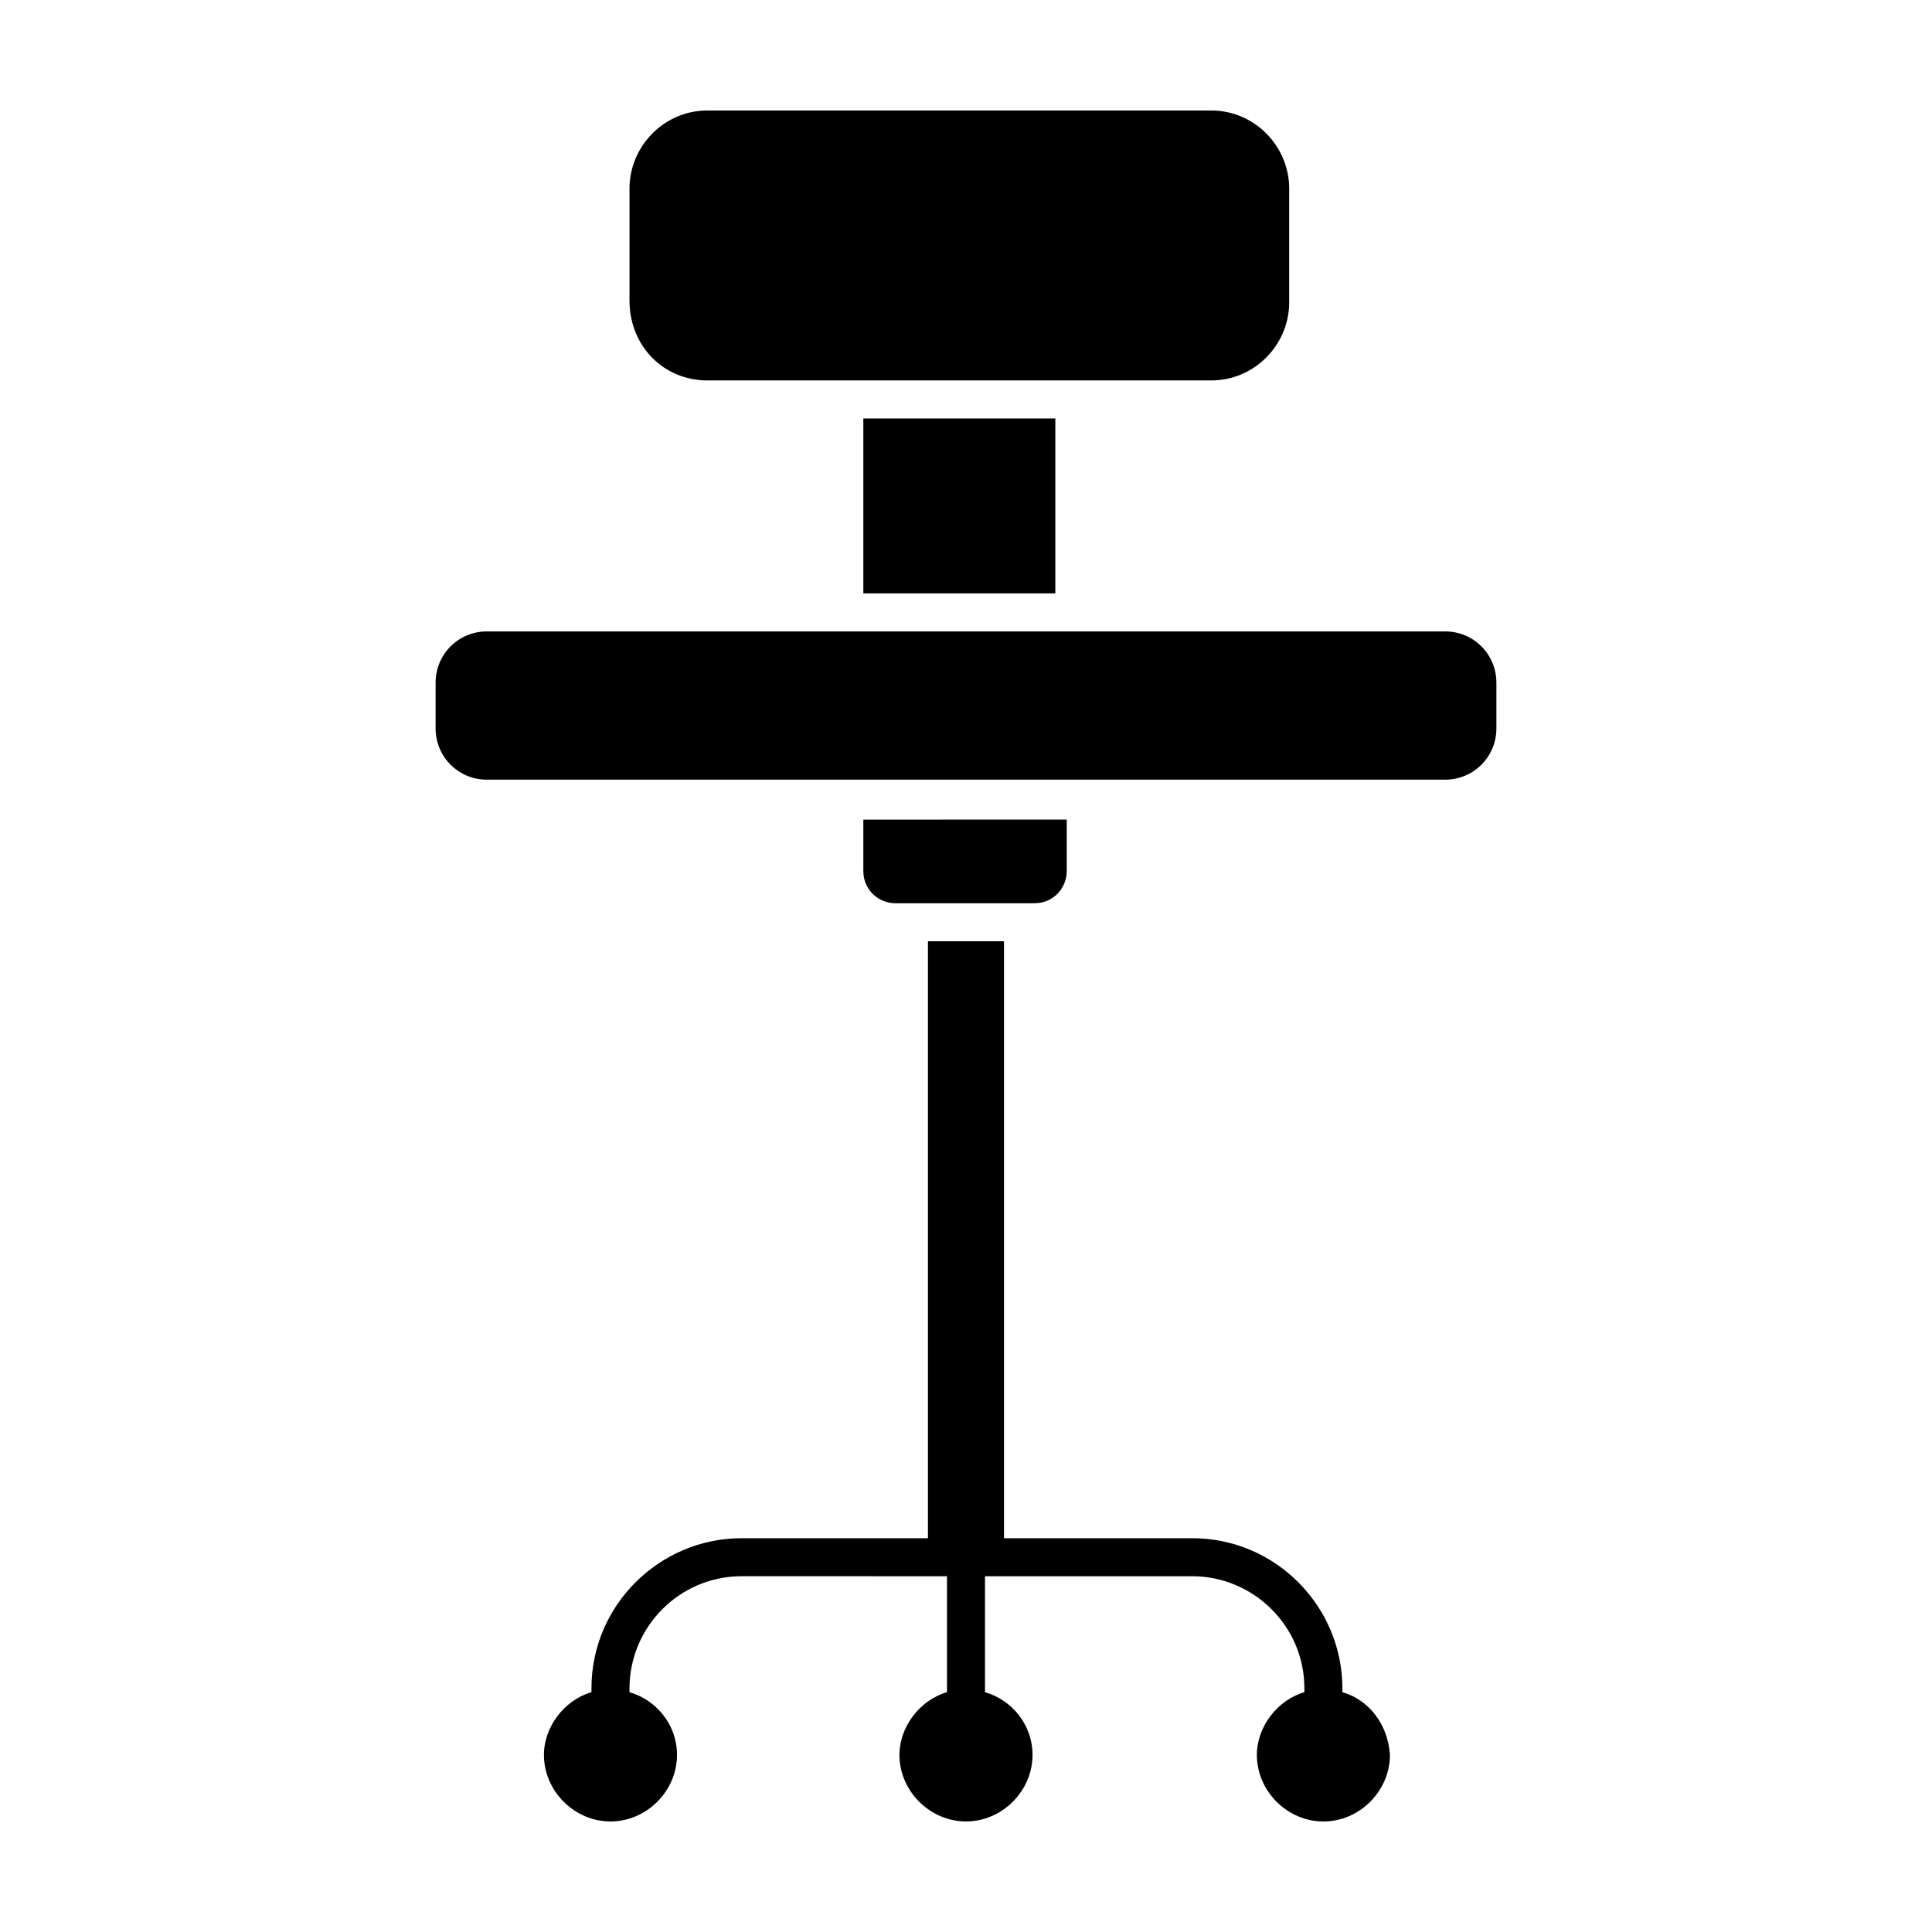
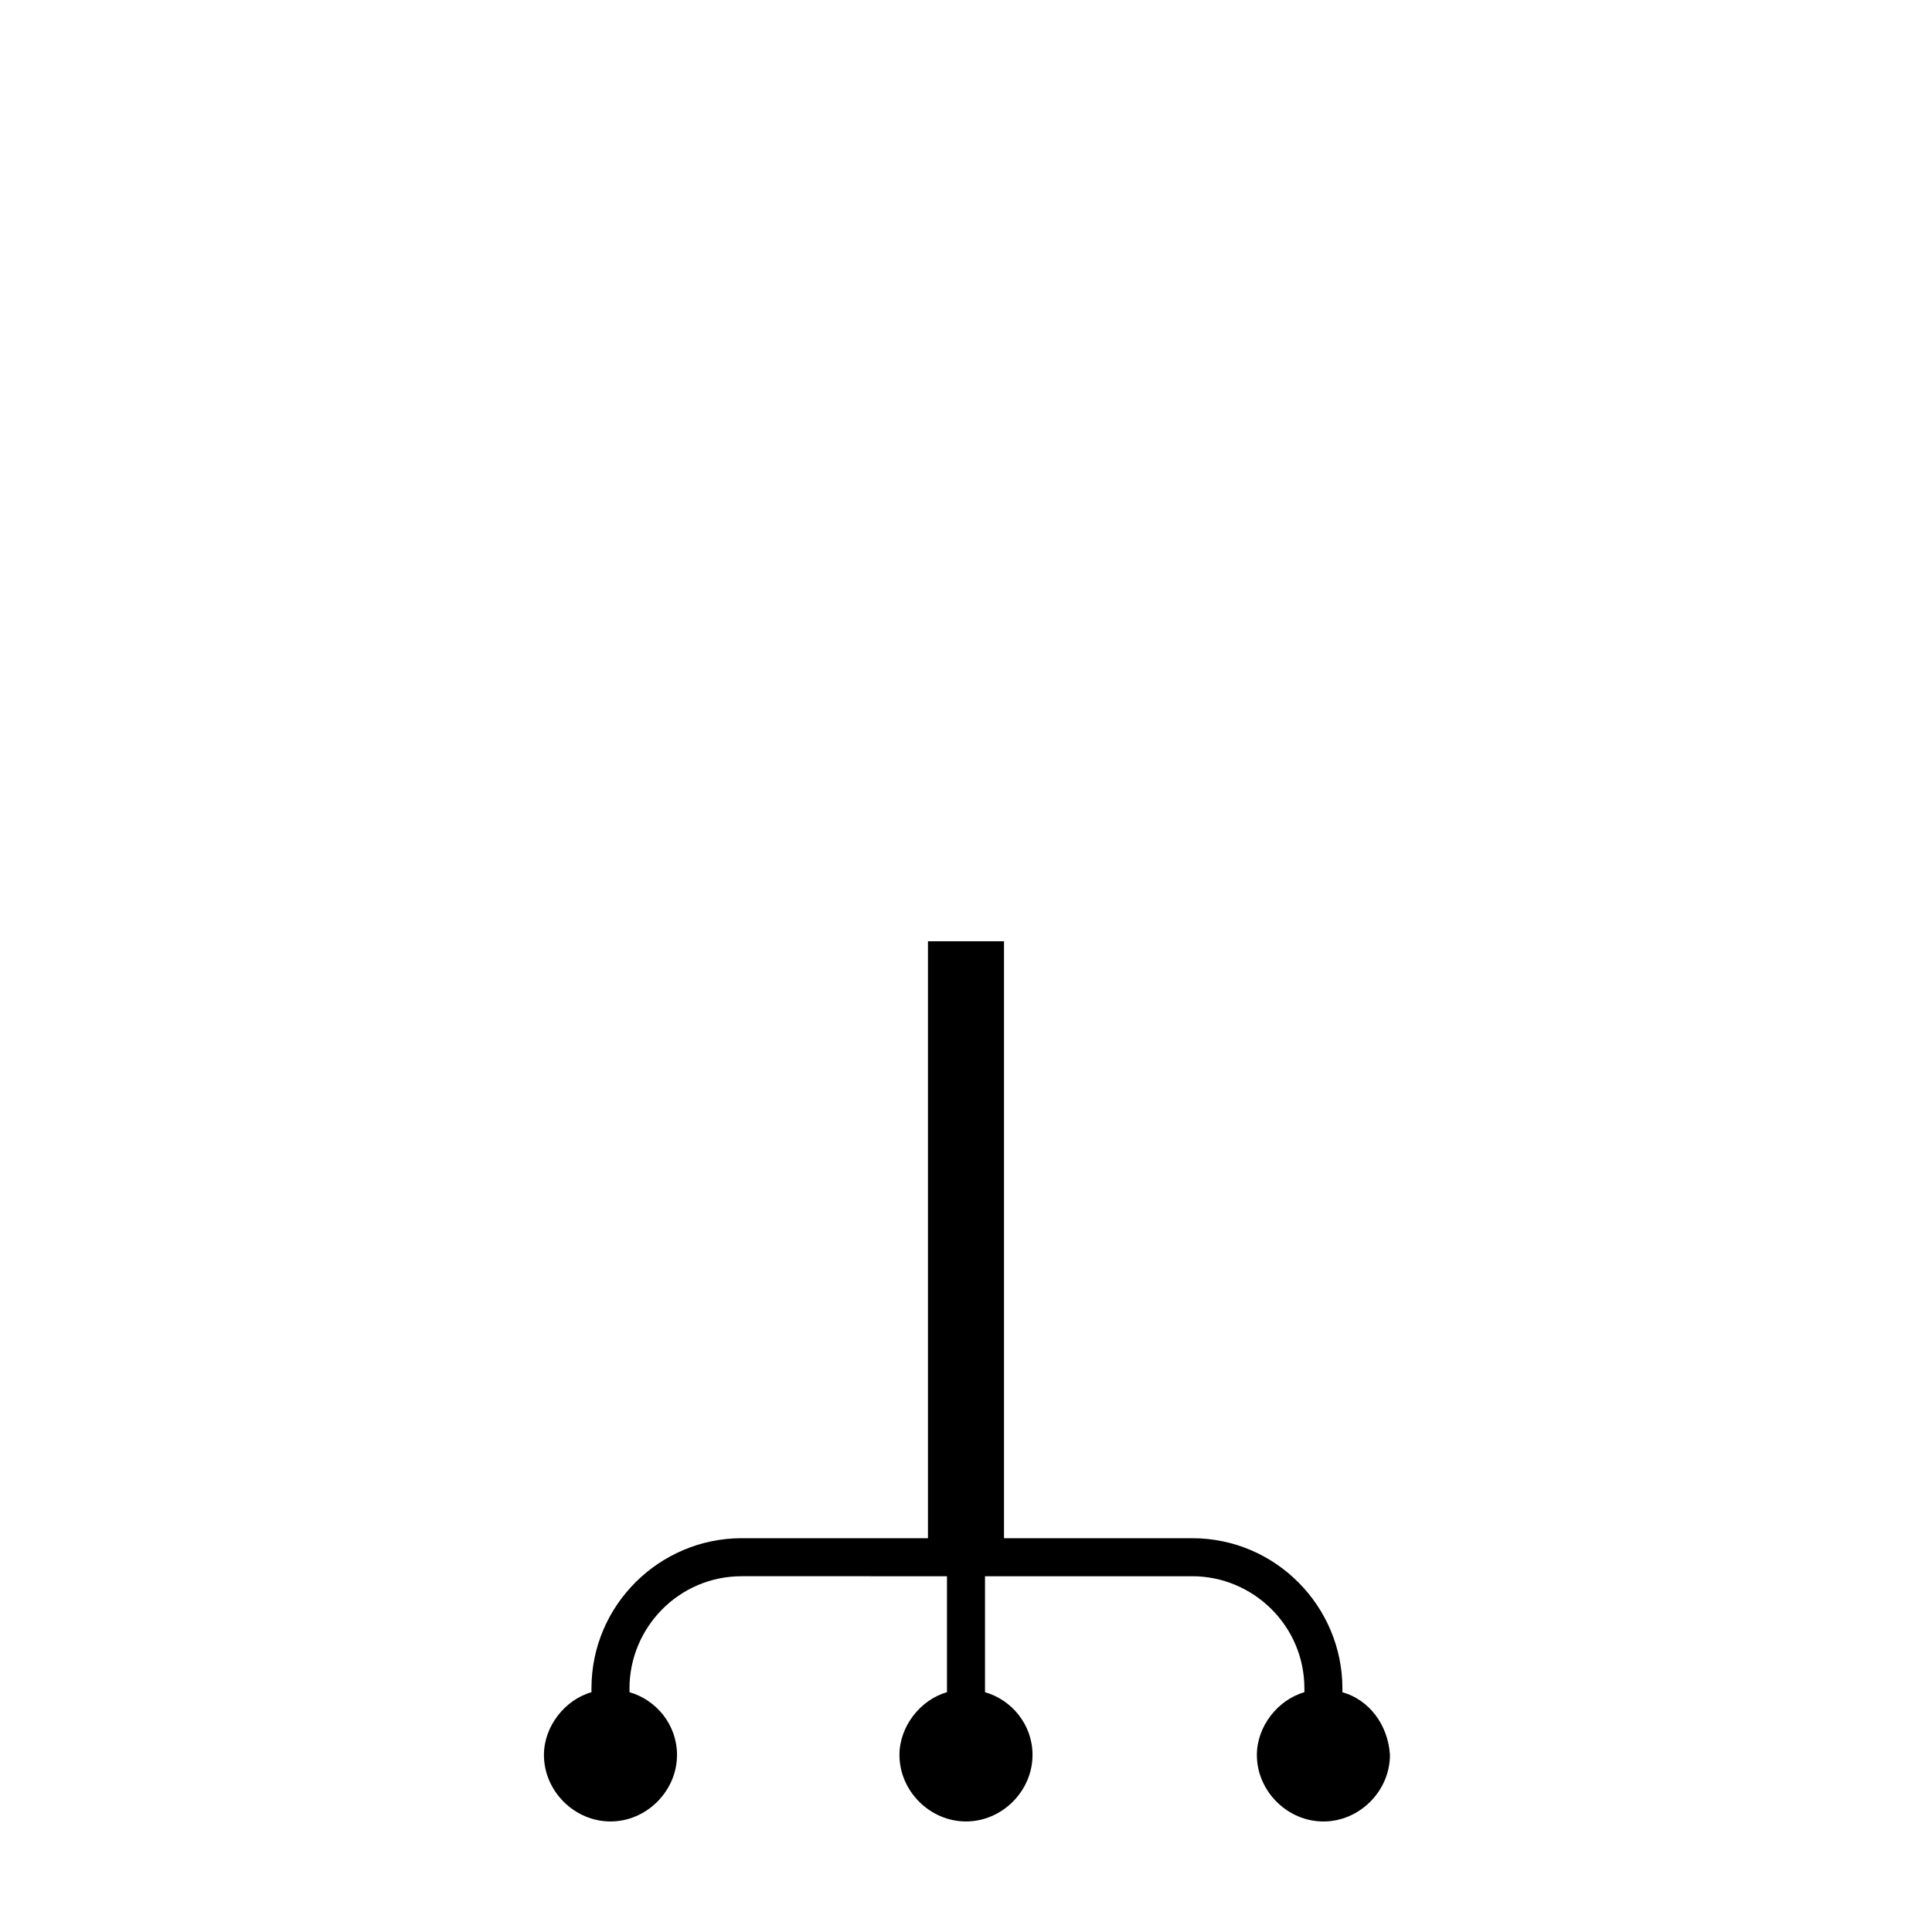
<svg xmlns="http://www.w3.org/2000/svg" fill="#000000" width="800px" height="800px" version="1.1" viewBox="144 144 512 512">
  <g>
    <path d="m499.75 592.45v-1.008c0-21.664-17.633-39.801-39.801-39.801h-49.879v-158.2h-20.152v158.2h-49.375c-21.664 0-39.801 17.633-39.801 39.801v1.008c-7.055 2.016-12.594 9.07-12.594 16.625 0 9.574 8.062 17.633 17.633 17.633 9.574 0 17.633-8.062 17.633-17.633 0-8.062-5.543-14.609-12.594-16.625v-1.008c0-16.121 13.098-29.727 29.727-29.727l54.41 0.004v30.73c-7.055 2.016-12.594 9.07-12.594 16.625 0 9.574 8.062 17.633 17.633 17.633 9.574 0 17.633-8.062 17.633-17.633 0-8.062-5.543-14.609-12.594-16.625v-30.73h54.914c16.121 0 29.727 13.098 29.727 29.727v1.008c-7.055 2.016-12.594 9.07-12.594 16.625 0 9.574 8.062 17.633 17.633 17.633 9.574 0 17.633-8.062 17.633-17.633-0.508-8.062-5.547-14.613-12.598-16.629z" />
-     <path d="m331.48 244.82h133.51c11.586 0 20.656-9.574 20.656-20.656v-30.227c0-11.086-9.066-20.656-20.656-20.656h-133.51c-11.586 0-20.656 9.574-20.656 20.656v29.727c0 12.09 9.07 21.156 20.656 21.156z" />
-     <path d="m372.79 254.9h50.883v46.352h-50.883z" />
-     <path d="m384.88 383.37h33.254c5.039 0 8.566-4.031 8.566-8.566v-13.602l-53.91 0.004v13.602c0 5.039 4.031 8.566 8.566 8.566z" />
-     <path d="m526.96 311.33h-253.92c-7.559 0-13.602 6.047-13.602 13.602v12.09c0 7.559 6.047 13.602 13.602 13.602h253.92c7.559 0 13.602-6.047 13.602-13.602v-12.09c0.004-7.555-6.043-13.602-13.602-13.602z" />
  </g>
</svg>